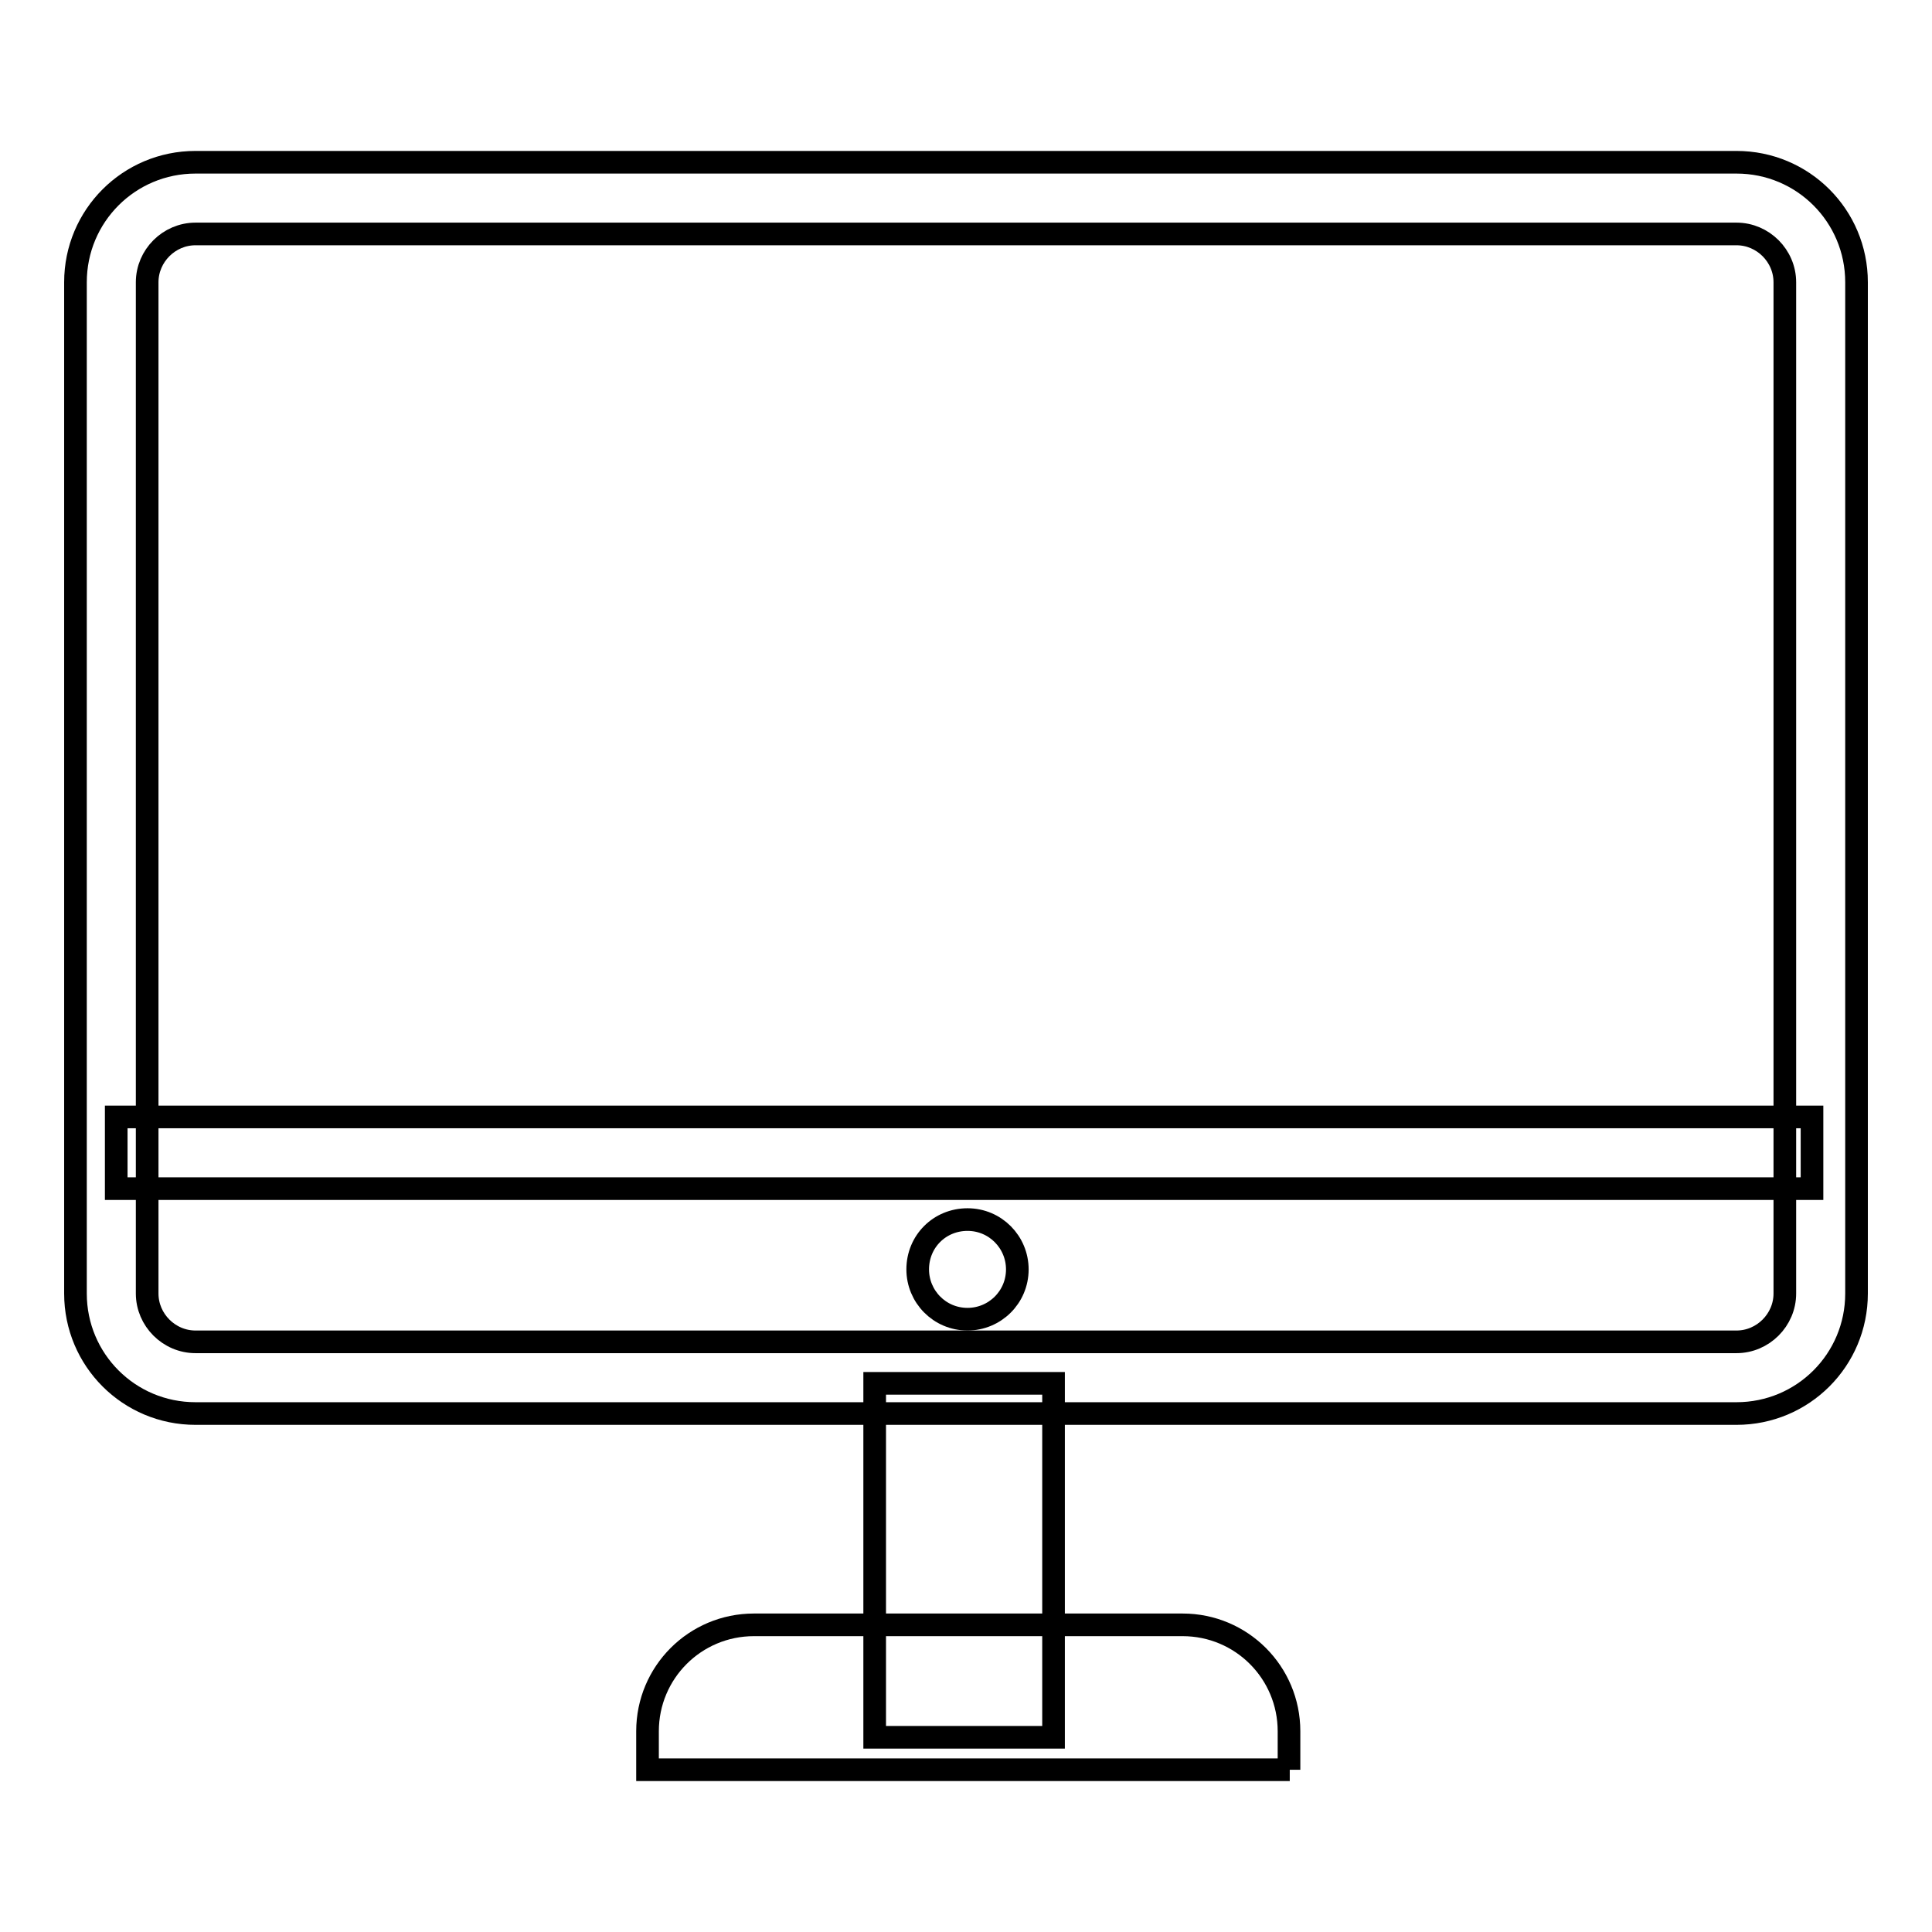
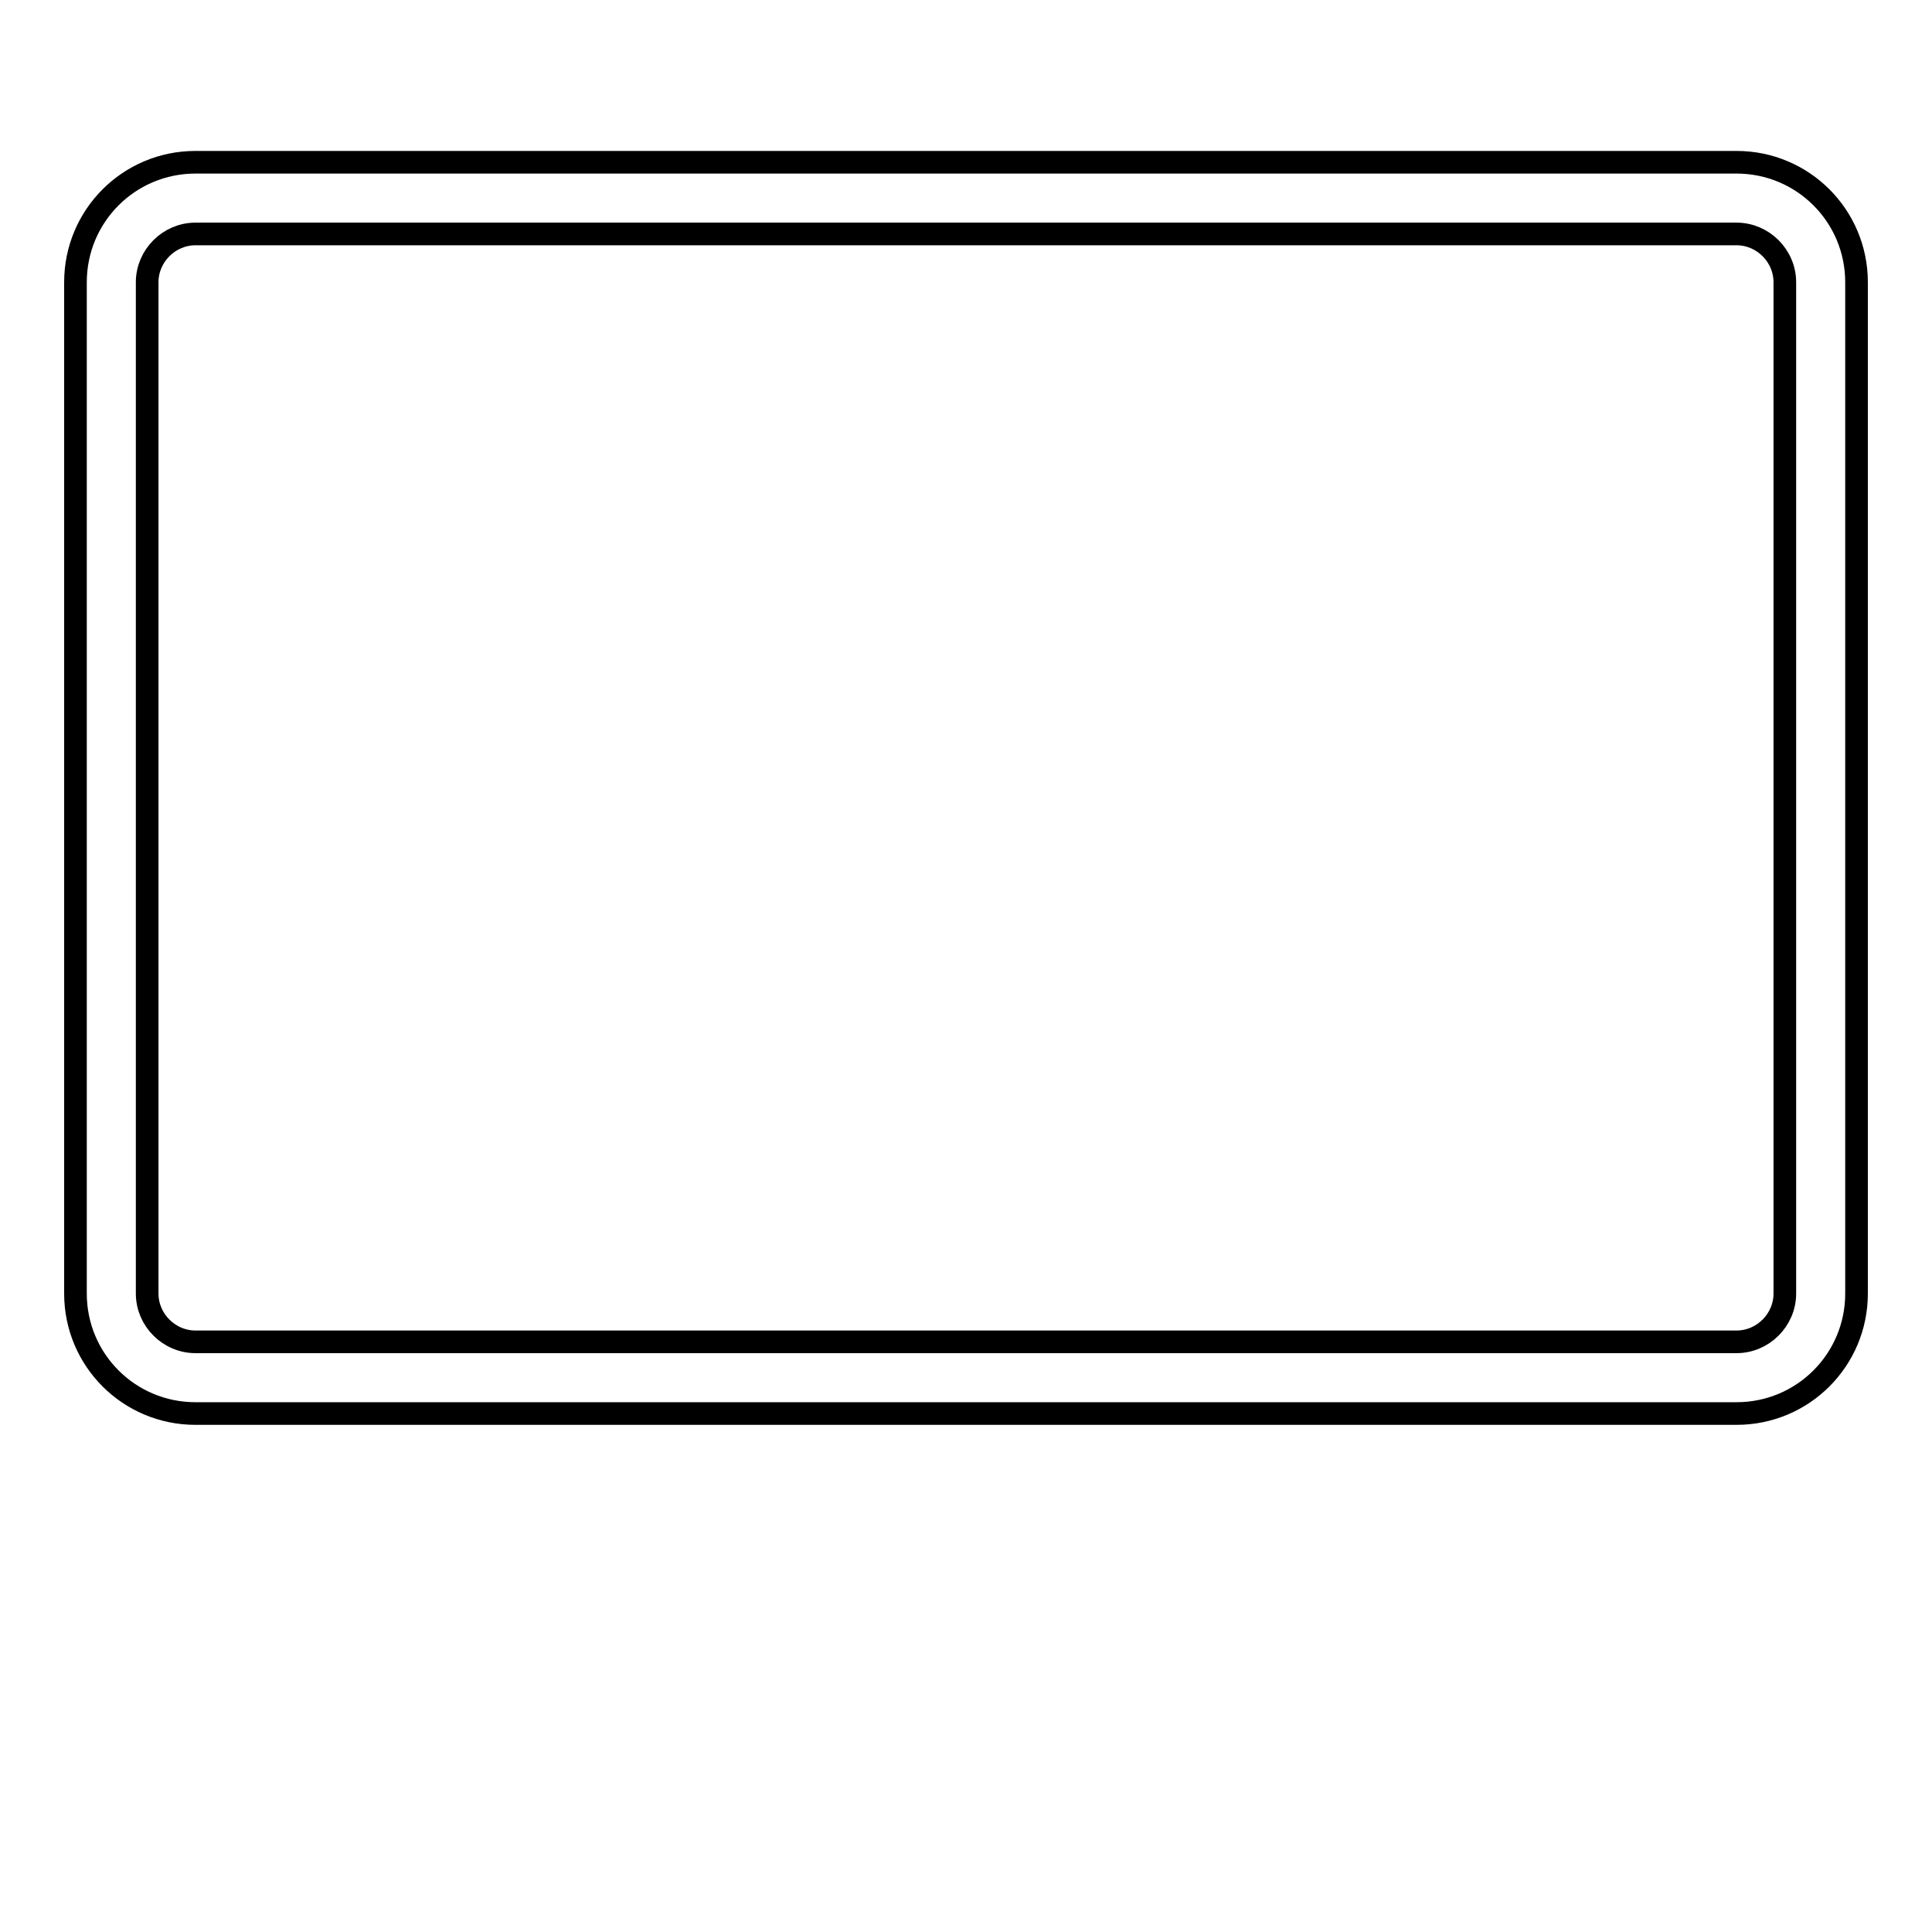
<svg xmlns="http://www.w3.org/2000/svg" version="1.1" x="0px" y="0px" viewBox="0 0 256 256" enable-background="new 0 0 256 256" xml:space="preserve">
  <g>
    <g>
      <path stroke-width="3" fill-opacity="0" stroke="#000000" d="M230.1,187.3H25.9c-8.8,0-15.9-7.1-15.9-15.9v-134c0-8.8,7.1-15.9,15.9-15.9h204.2c8.8,0,15.9,7.1,15.9,15.9v134C246,180.2,238.9,187.3,230.1,187.3z M25.9,31c-3.5,0-6.4,2.9-6.4,6.4v134c0,3.5,2.9,6.4,6.4,6.4h204.2c3.5,0,6.4-2.9,6.4-6.4v-134c0-3.5-2.9-6.4-6.4-6.4H25.9z" />
-       <path stroke-width="3" fill-opacity="0" stroke="#000000" d="M115.9,183.3h23.7v46.9h-23.7V183.3L115.9,183.3z" />
-       <path stroke-width="3" fill-opacity="0" stroke="#000000" d="M170.9,234.5H85.8v-5.1c0-7.8,6.3-14.1,14.1-14.1h56.8c7.8,0,14.1,6.3,14.1,14.1V234.5L170.9,234.5z" />
-       <path stroke-width="3" fill-opacity="0" stroke="#000000" d="M15.4,148h224.7v9.5H15.4V148L15.4,148z" />
-       <path stroke-width="3" fill-opacity="0" stroke="#000000" d="M121.6,168.2c0,3.6,2.9,6.6,6.6,6.6c3.6,0,6.6-2.9,6.6-6.6c0-3.6-2.9-6.6-6.6-6.6S121.6,164.5,121.6,168.2L121.6,168.2L121.6,168.2z" />
    </g>
  </g>
</svg>